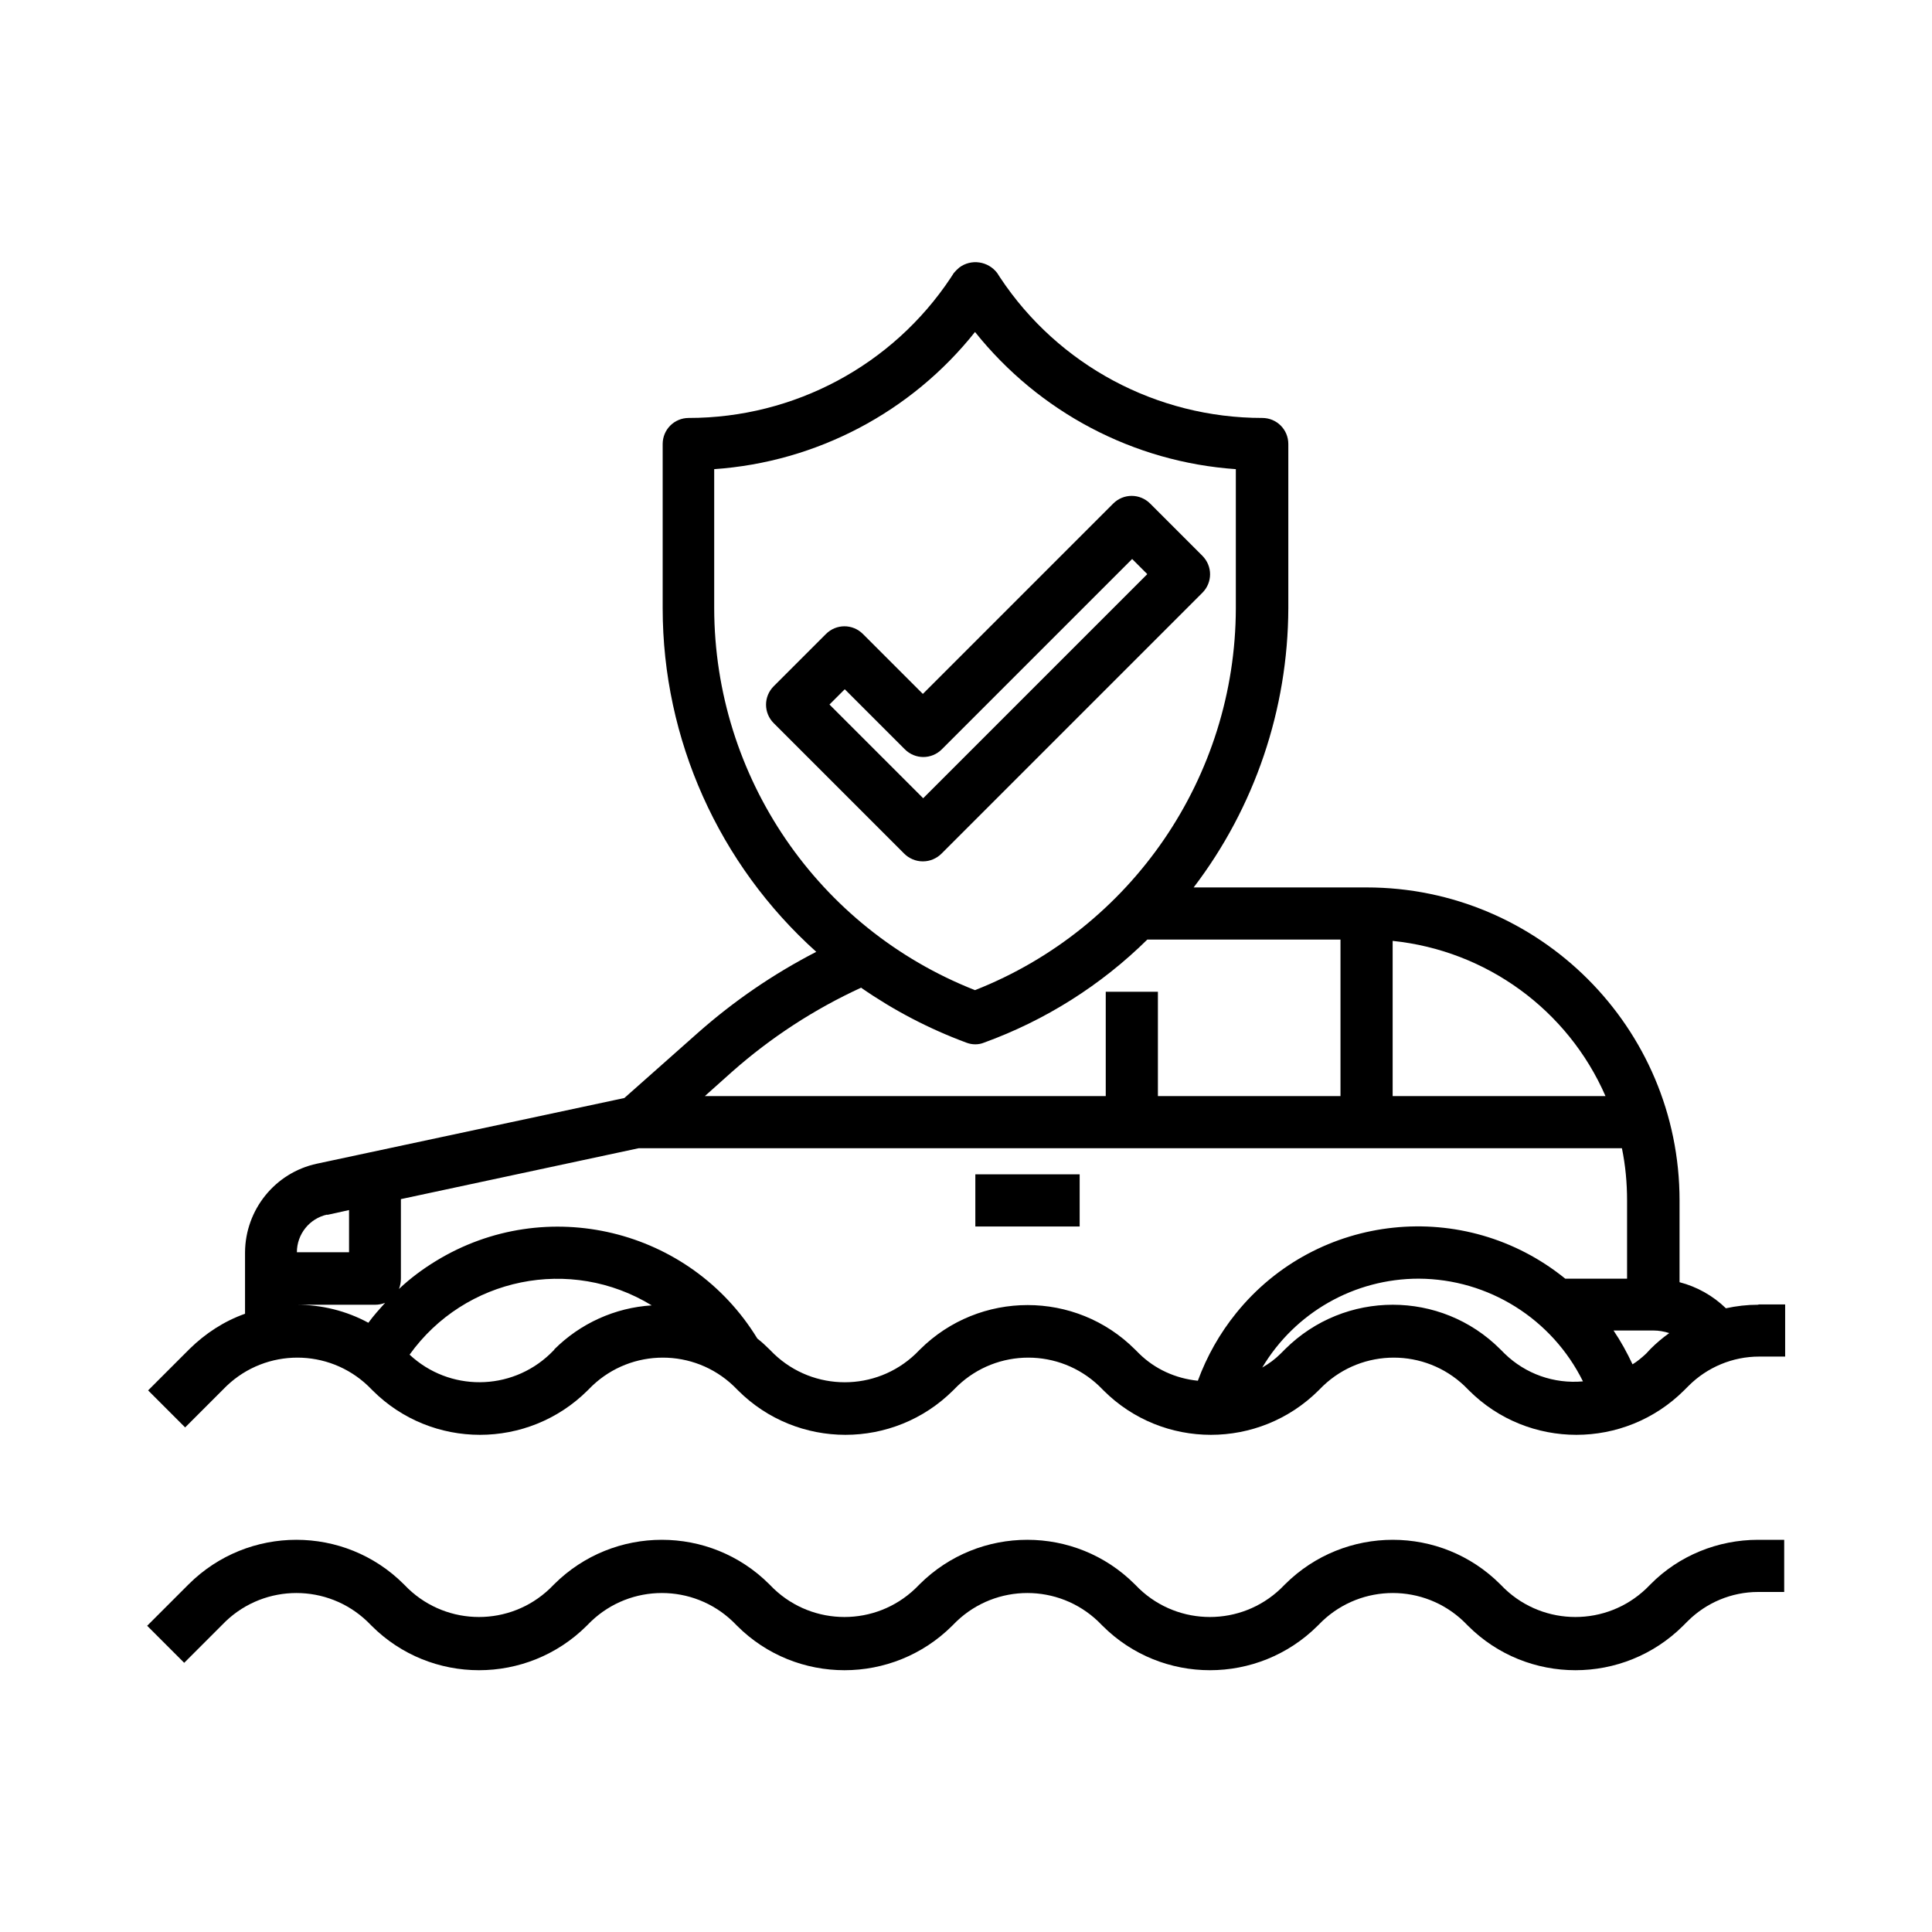
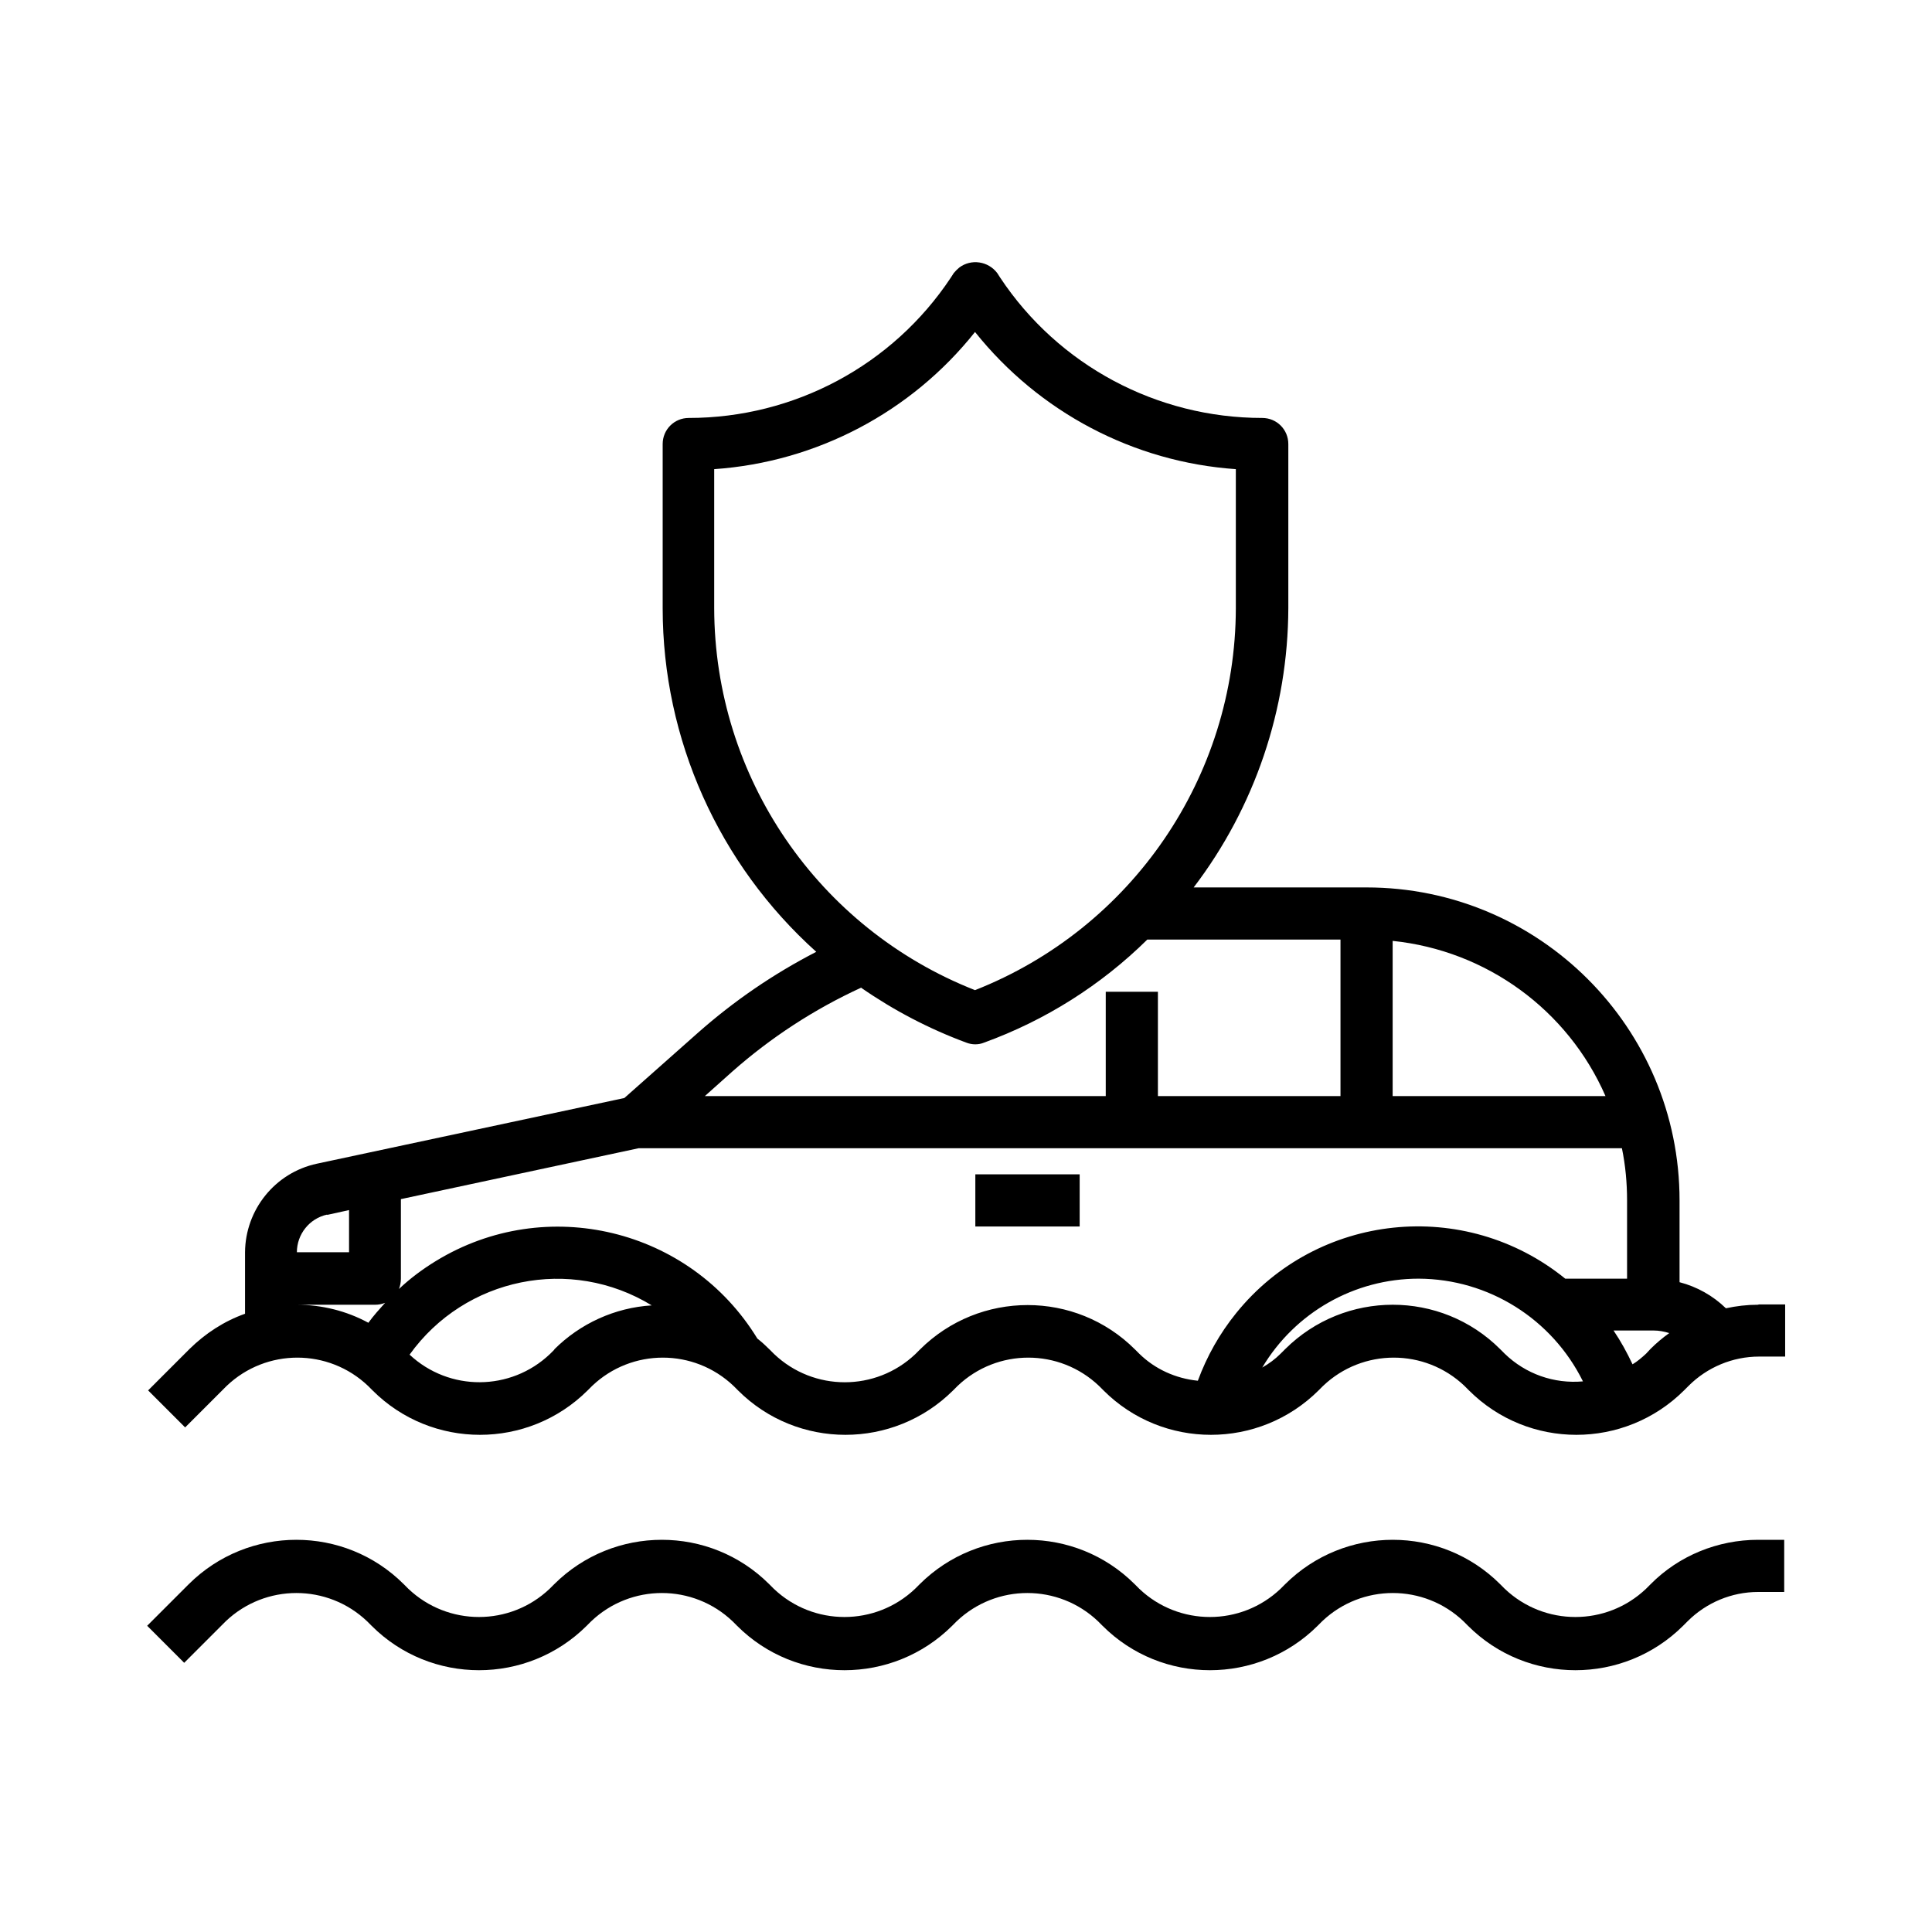
<svg xmlns="http://www.w3.org/2000/svg" id="Camada_1" version="1.1" viewBox="0 0 60 60">
-   <path d="M28.67,26.75c.21,0,.42-.09.57-.24l8.1-8.1c.32-.32.32-.83,0-1.15l-1.62-1.62c-.32-.32-.83-.32-1.15,0l-5.91,5.91-1.86-1.86c-.32-.32-.83-.32-1.15,0l-1.62,1.62c-.32.32-.32.83,0,1.15l4.05,4.05c.15.15.36.24.57.24ZM26.24,21.41l1.86,1.86c.32.32.83.32,1.15,0l5.91-5.91.47.47-6.96,6.96-2.91-2.91.47-.47Z" />
  <rect x="30.29" y="36.47" width="3.24" height="1.62" />
  <path d="M51.26,49.2l-.14.14c-1.23,1.17-3.16,1.17-4.39,0l-.14-.14c-1.84-1.84-4.83-1.84-6.68,0l-.14.14c-1.23,1.17-3.16,1.17-4.39,0l-.14-.14c-1.84-1.84-4.83-1.84-6.68,0l-.14.14c-1.23,1.17-3.16,1.17-4.39,0l-.14-.14c-1.84-1.84-4.83-1.84-6.68,0l-.14.14c-1.23,1.17-3.16,1.17-4.39,0l-.14-.14c-1.84-1.84-4.83-1.84-6.68,0l-1.29,1.29,1.15,1.15,1.29-1.29c1.23-1.17,3.16-1.17,4.39,0l.14.14c1.84,1.84,4.83,1.84,6.68,0l.14-.14c1.23-1.17,3.16-1.17,4.39,0l.14.14c1.84,1.84,4.83,1.84,6.68,0l.14-.14c1.23-1.17,3.16-1.17,4.39,0l.14.14c1.84,1.84,4.83,1.84,6.68,0l.14-.14c1.23-1.17,3.16-1.17,4.39,0l.14.14c1.84,1.84,4.83,1.84,6.68,0l.14-.14c.58-.58,1.37-.91,2.19-.91h.81v-1.62h-.81c-1.25,0-2.46.49-3.34,1.38Z" />
  <path d="M54.59,40.52c-.33,0-.67.04-.99.11-.4-.39-.9-.67-1.44-.81v-2.54c0-5.37-4.36-9.72-9.72-9.72h-5.37c1.9-2.49,2.93-5.54,2.94-8.67v-5.1c0-.45-.36-.81-.81-.81-3.27,0-6.33-1.63-8.14-4.36l-.09-.14c-.28-.37-.81-.45-1.18-.17-.06.05-.12.11-.17.17l-.09.14c-1.81,2.73-4.87,4.36-8.14,4.36-.45,0-.81.36-.81.81v5.1c0,4.07,1.74,7.95,4.77,10.67-1.32.68-2.55,1.52-3.67,2.51l-2.29,2.03-9.55,2.04c-1.3.28-2.22,1.43-2.23,2.75v1.91c-.65.23-1.23.61-1.72,1.09l-1.29,1.29,1.15,1.15,1.29-1.29c1.23-1.17,3.16-1.17,4.39,0l.14.14c1.84,1.84,4.83,1.84,6.68,0l.14-.14c1.23-1.17,3.16-1.17,4.39,0l.14.14c1.84,1.84,4.83,1.84,6.68,0l.14-.14c1.23-1.17,3.16-1.17,4.39,0l.14.14c1.84,1.84,4.83,1.84,6.68,0l.14-.14c1.23-1.17,3.16-1.17,4.39,0l.14.14c1.84,1.84,4.83,1.84,6.68,0l.14-.14c.58-.58,1.37-.91,2.19-.91h.81v-1.62h-.81ZM49.86,34.04h-6.61v-4.82c2.91.3,5.44,2.14,6.61,4.82ZM22.18,18.89v-4.32c3.18-.22,6.12-1.77,8.1-4.26,1.99,2.49,4.92,4.04,8.1,4.26v4.32c-.01,5.24-3.23,9.94-8.1,11.86-4.88-1.92-8.09-6.62-8.1-11.86ZM26.75,30.68c1.01.7,2.1,1.27,3.26,1.7.18.07.38.07.55,0,1.9-.69,3.63-1.78,5.07-3.2h6v4.86h-5.67v-3.24h-1.62v3.24h-12.45l.85-.76c1.2-1.06,2.55-1.94,4.01-2.61h0ZM10.16,37.73l.68-.15v1.31h-1.62c0-.56.39-1.05.94-1.17ZM11.65,40.52c.11,0,.21-.02.31-.06-.18.2-.36.4-.52.62-.68-.37-1.45-.56-2.23-.56h2.43ZM17.22,41.91l-.14.14c-1.22,1.16-3.13,1.17-4.36.02,1.72-2.4,5-3.07,7.52-1.53-1.14.07-2.22.56-3.03,1.37ZM35.25,41.91c-1.84-1.84-4.83-1.84-6.68,0l-.14.14c-1.23,1.17-3.16,1.17-4.39,0l-.14-.14c-.12-.12-.24-.23-.38-.34-2.09-3.42-6.56-4.5-9.98-2.41-.41.25-.8.54-1.15.87.04-.1.06-.21.06-.32v-2.47l7.38-1.58h30.54c.11.53.16,1.08.16,1.62v2.43h-1.92c-3.12-2.53-7.7-2.05-10.22,1.07-.51.63-.91,1.34-1.19,2.1-.69-.07-1.33-.36-1.82-.84l-.14-.14ZM46.73,42.04l-.14-.14c-1.84-1.84-4.83-1.84-6.68,0l-.14.14c-.17.17-.36.31-.57.43,1.02-1.71,2.86-2.76,4.86-2.76,2.17.01,4.14,1.25,5.1,3.19-.9.08-1.78-.23-2.43-.86h0ZM51.12,42.04c-.13.12-.27.24-.42.33-.17-.36-.36-.71-.59-1.05h1.24c.17,0,.33.03.49.08-.21.15-.4.31-.58.49l-.14.15Z" />
</svg>